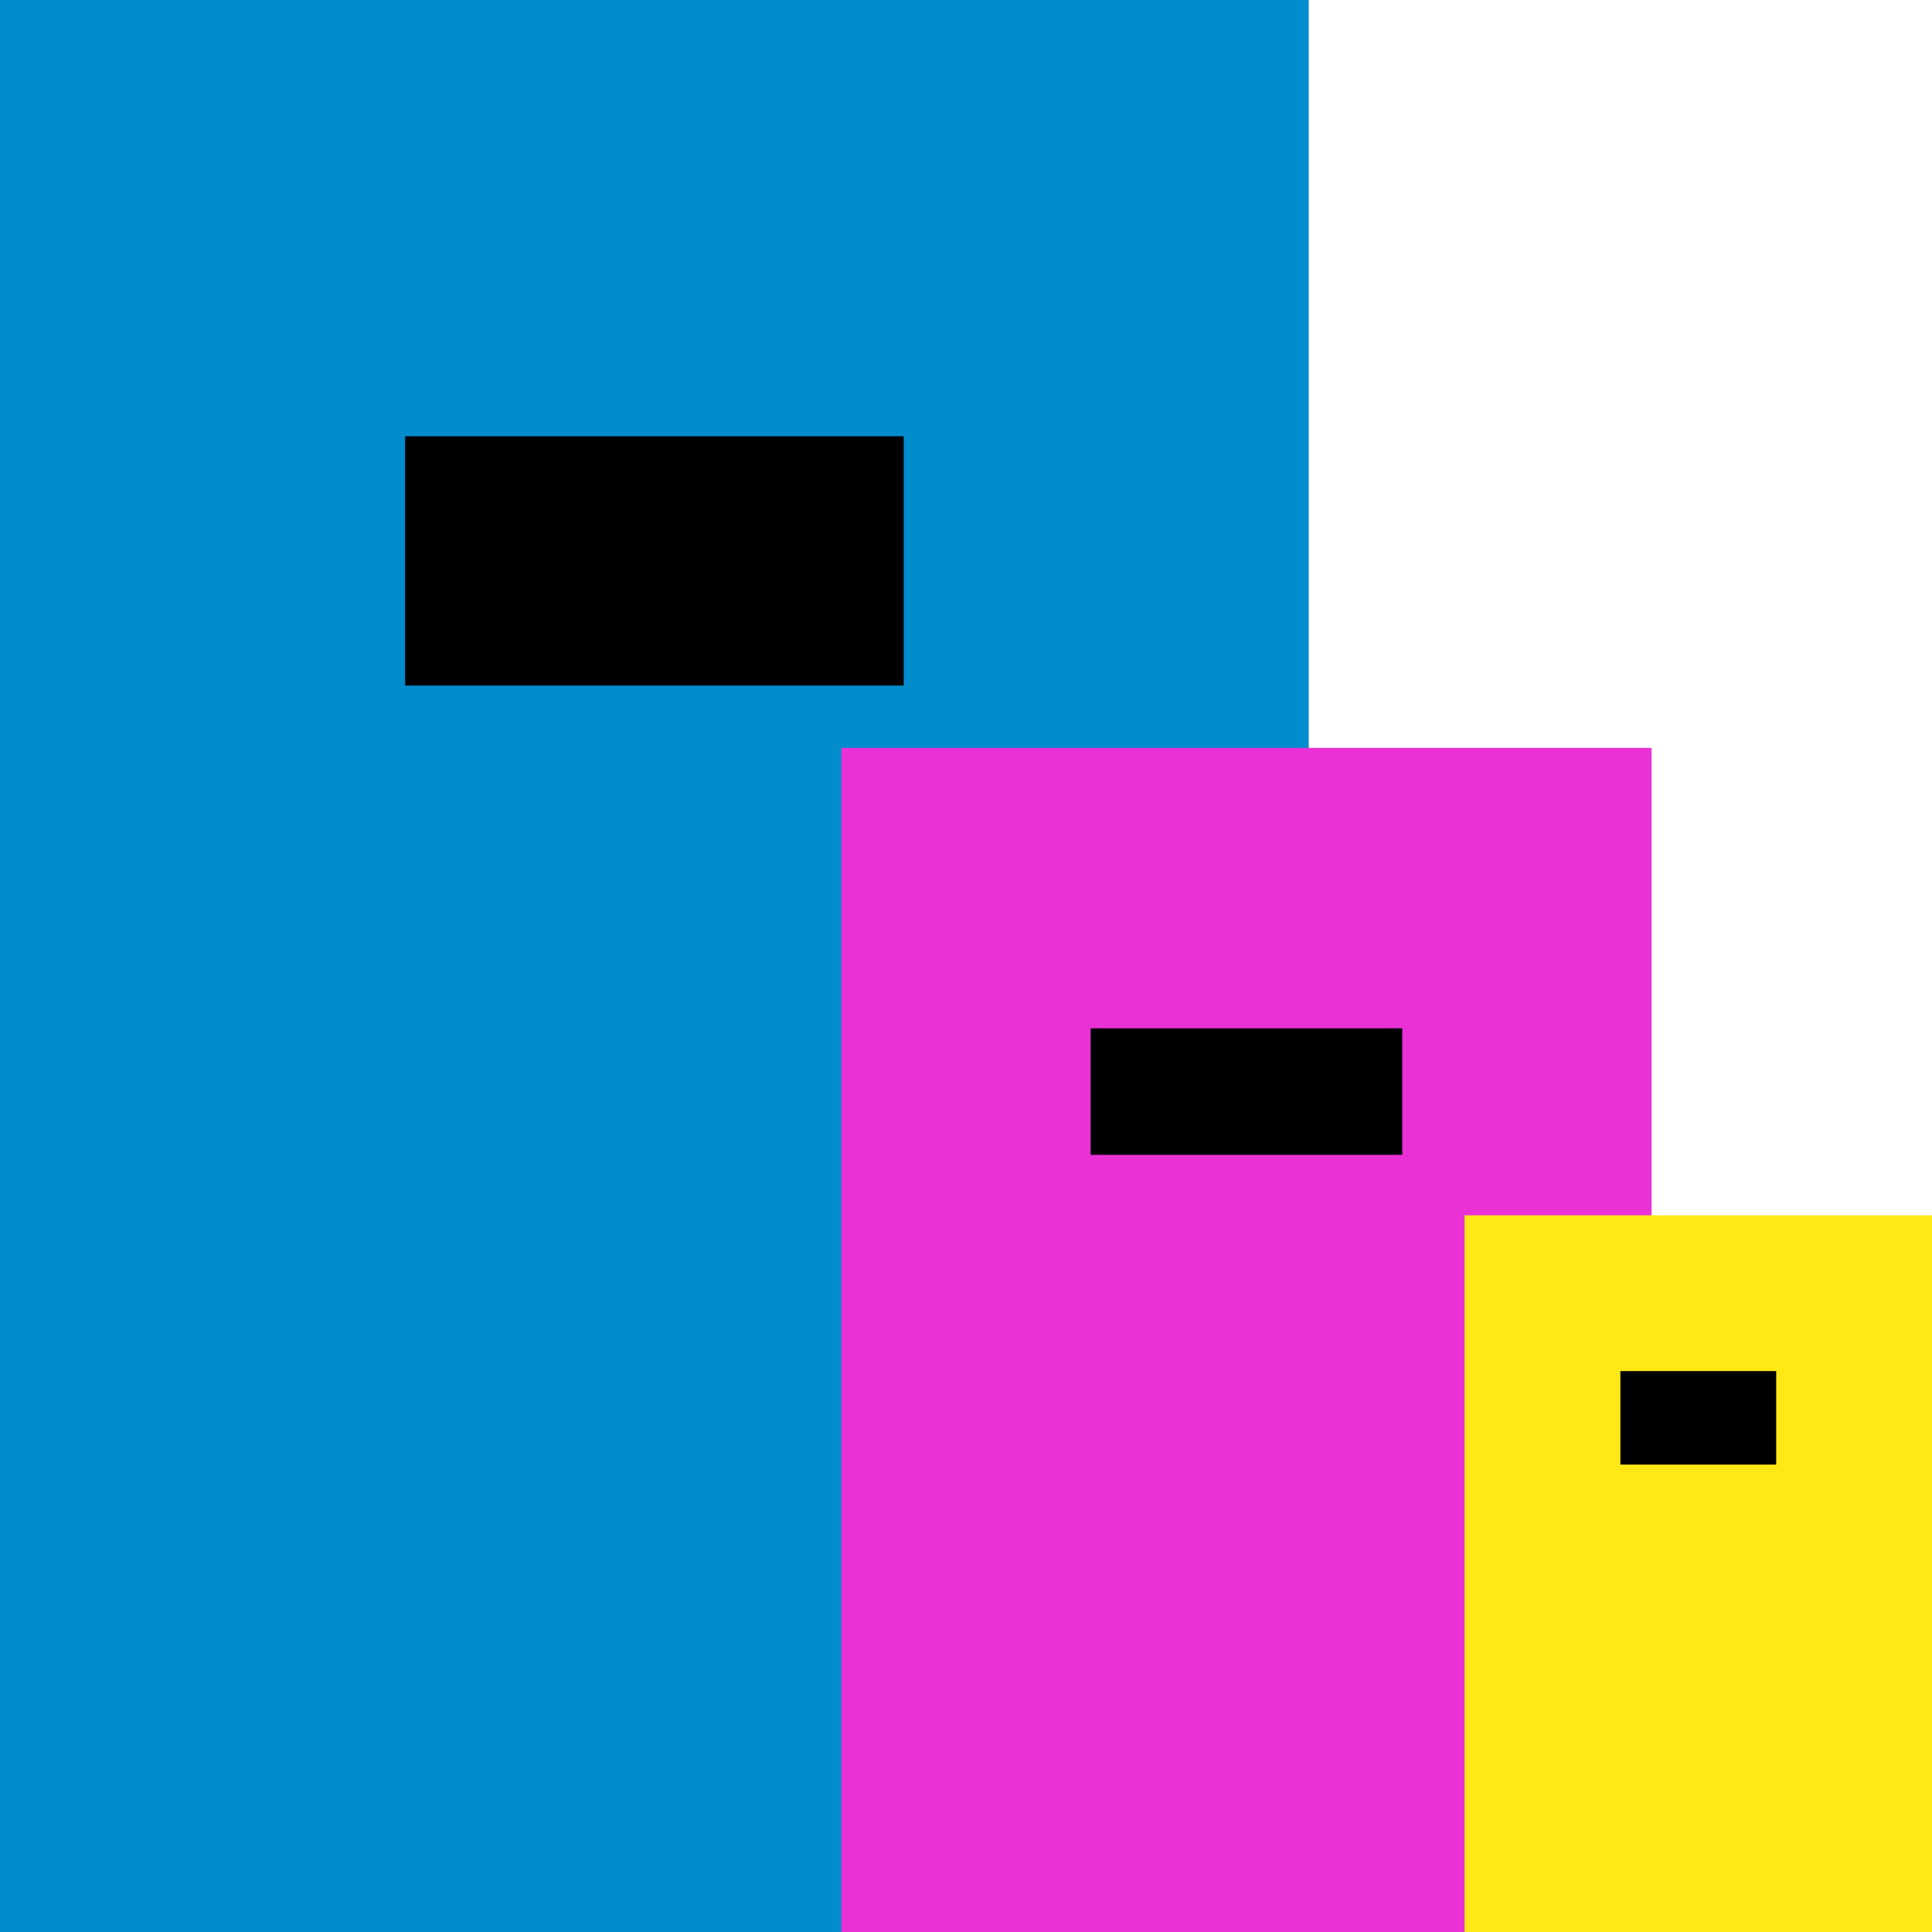
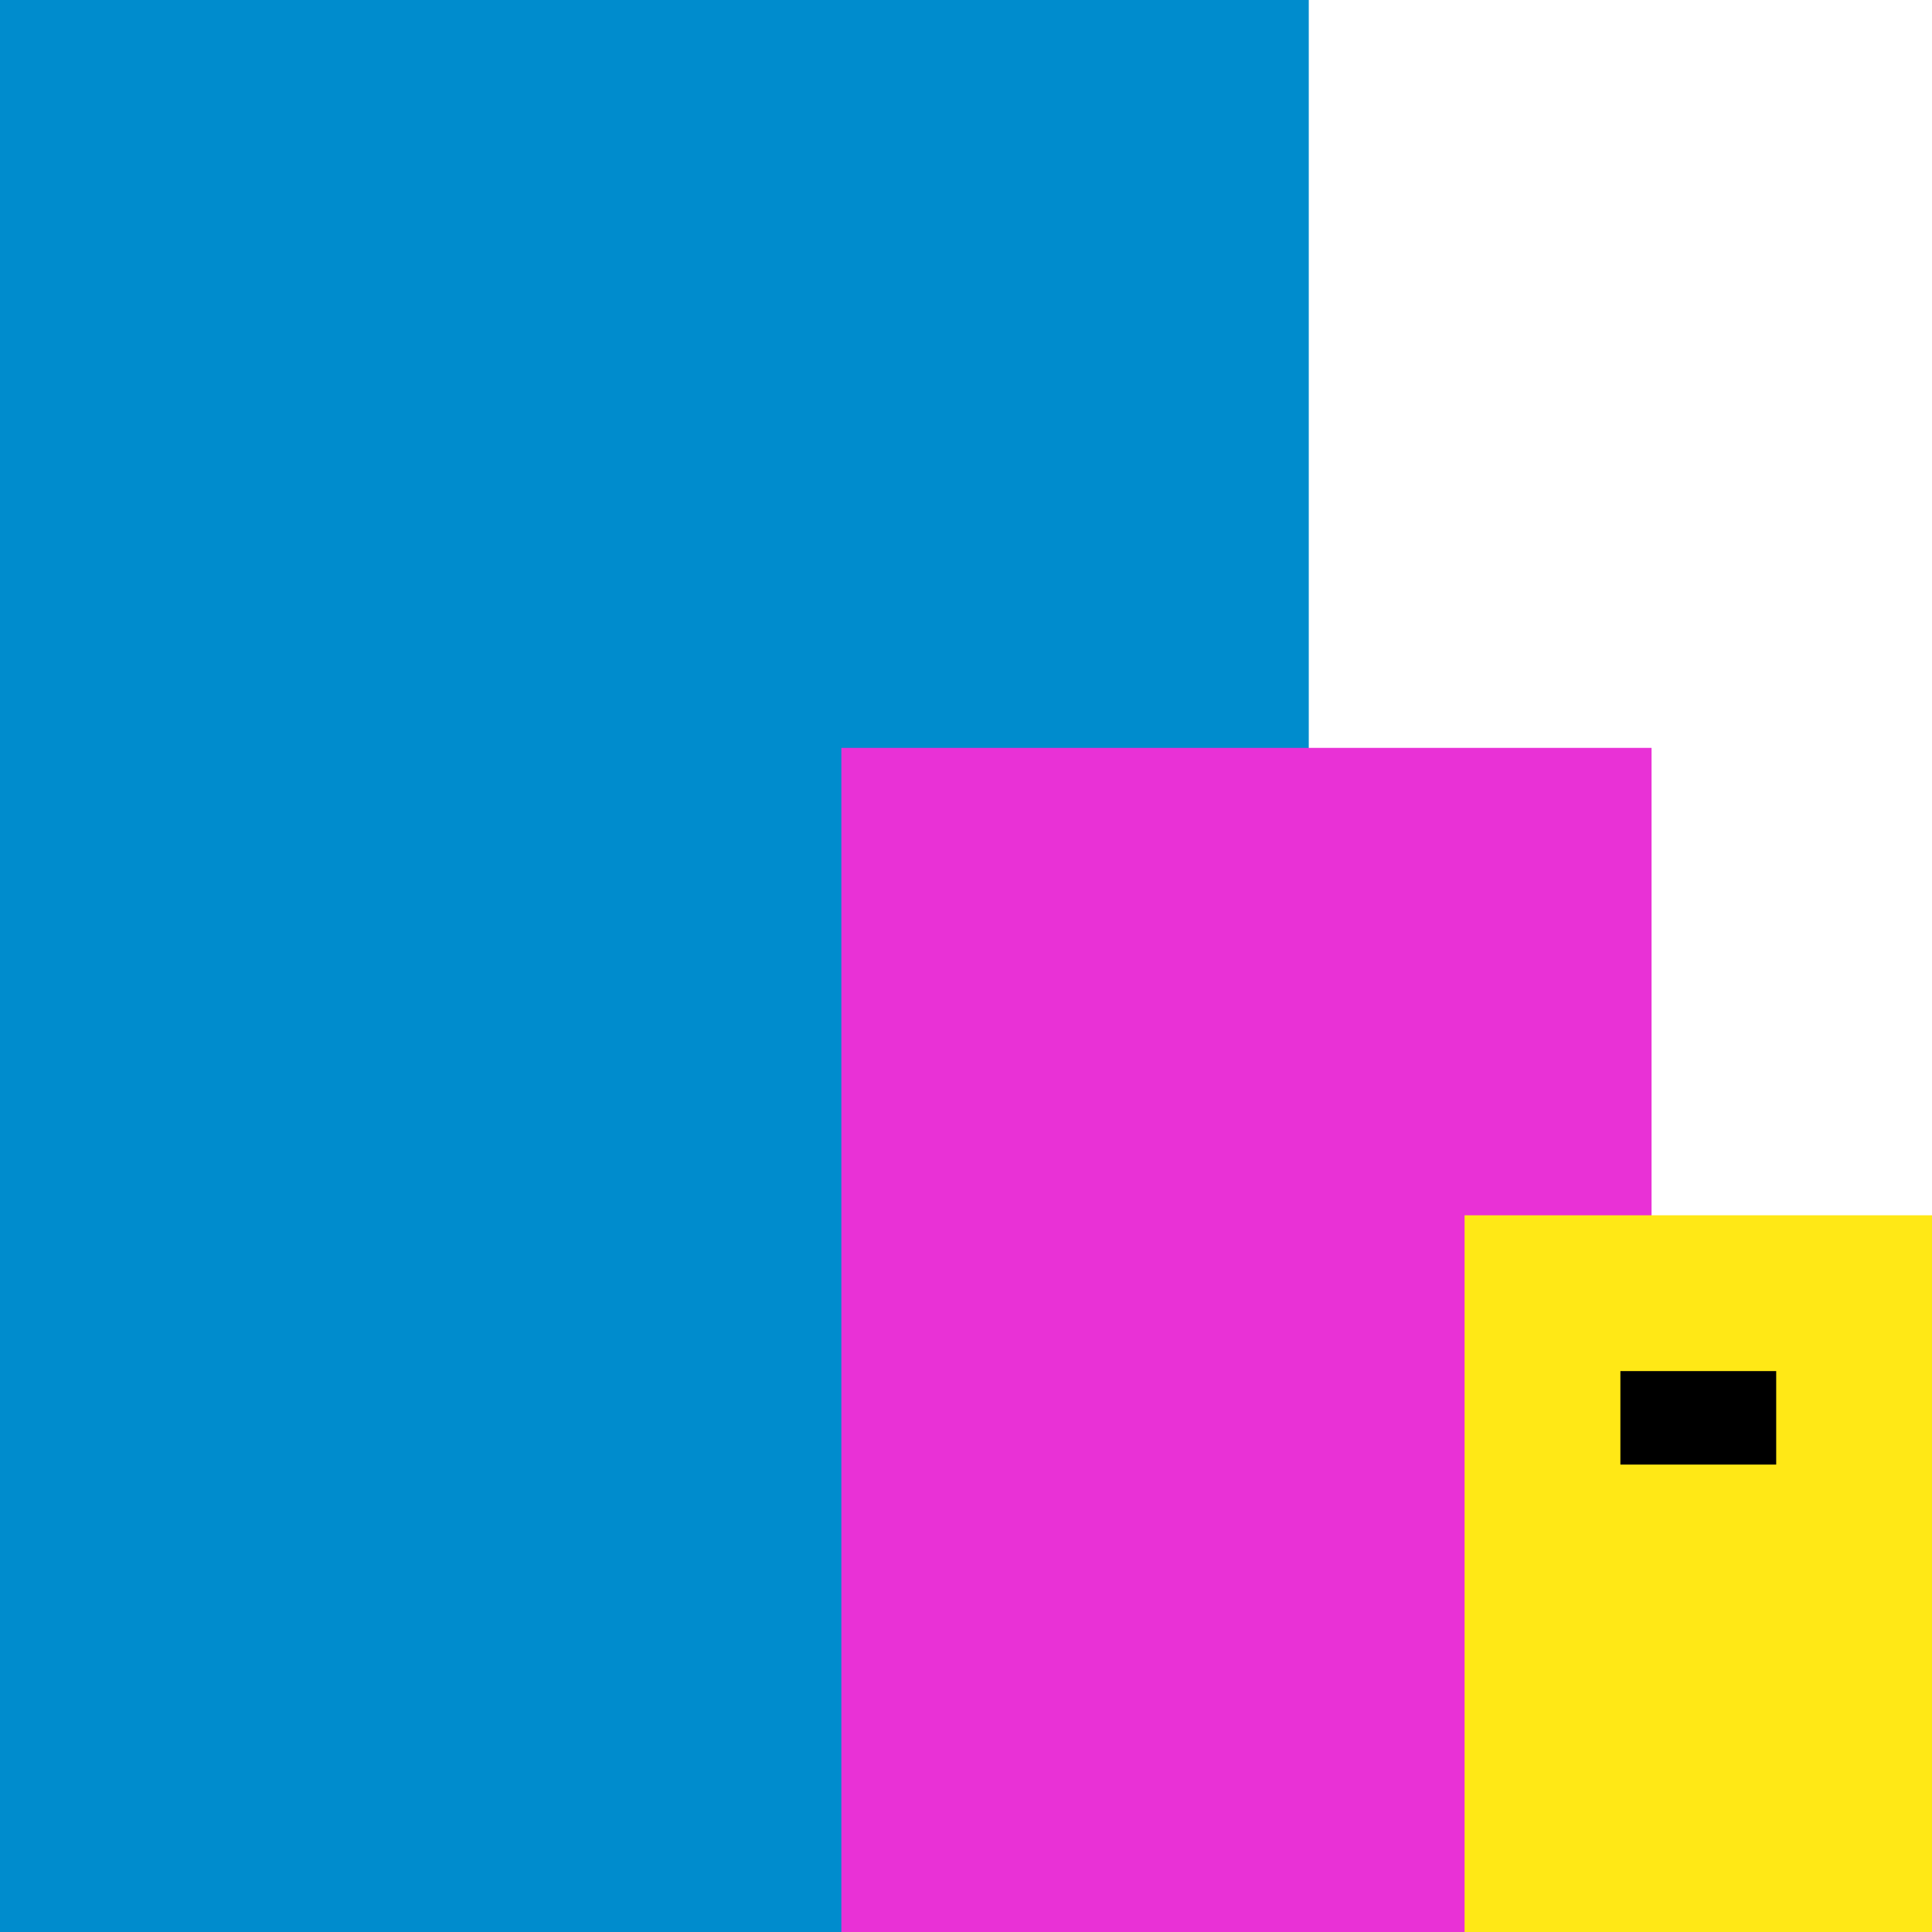
<svg xmlns="http://www.w3.org/2000/svg" width="194" height="194" viewBox="0 0 194 194" fill="none">
  <g style="mix-blend-mode:multiply">
    <g style="mix-blend-mode:multiply">
      <path d="M131.419 0H0V194H131.419V0Z" fill="#008CCD" />
    </g>
  </g>
  <g style="mix-blend-mode:multiply">
    <g style="mix-blend-mode:multiply">
-       <path d="M90.742 43.806H40.678V68.839H90.742V43.806Z" fill="black" />
-     </g>
+       </g>
  </g>
  <g style="mix-blend-mode:multiply">
    <path d="M165.839 75.097H84.484V194H165.839V75.097Z" fill="#E931D6" />
  </g>
  <g style="mix-blend-mode:multiply">
    <g style="mix-blend-mode:multiply">
-       <path d="M140.806 103.258H109.516V115.962H140.806V103.258Z" fill="black" />
-     </g>
+       </g>
  </g>
  <g style="mix-blend-mode:multiply">
    <g style="mix-blend-mode:multiply">
      <path d="M194 122.032H147.064V194H194V122.032Z" fill="#FFE816" />
    </g>
  </g>
  <g style="mix-blend-mode:multiply">
    <g style="mix-blend-mode:multiply">
      <path d="M178.355 137.677H162.71V147.064H178.355V137.677Z" fill="black" />
    </g>
  </g>
</svg>